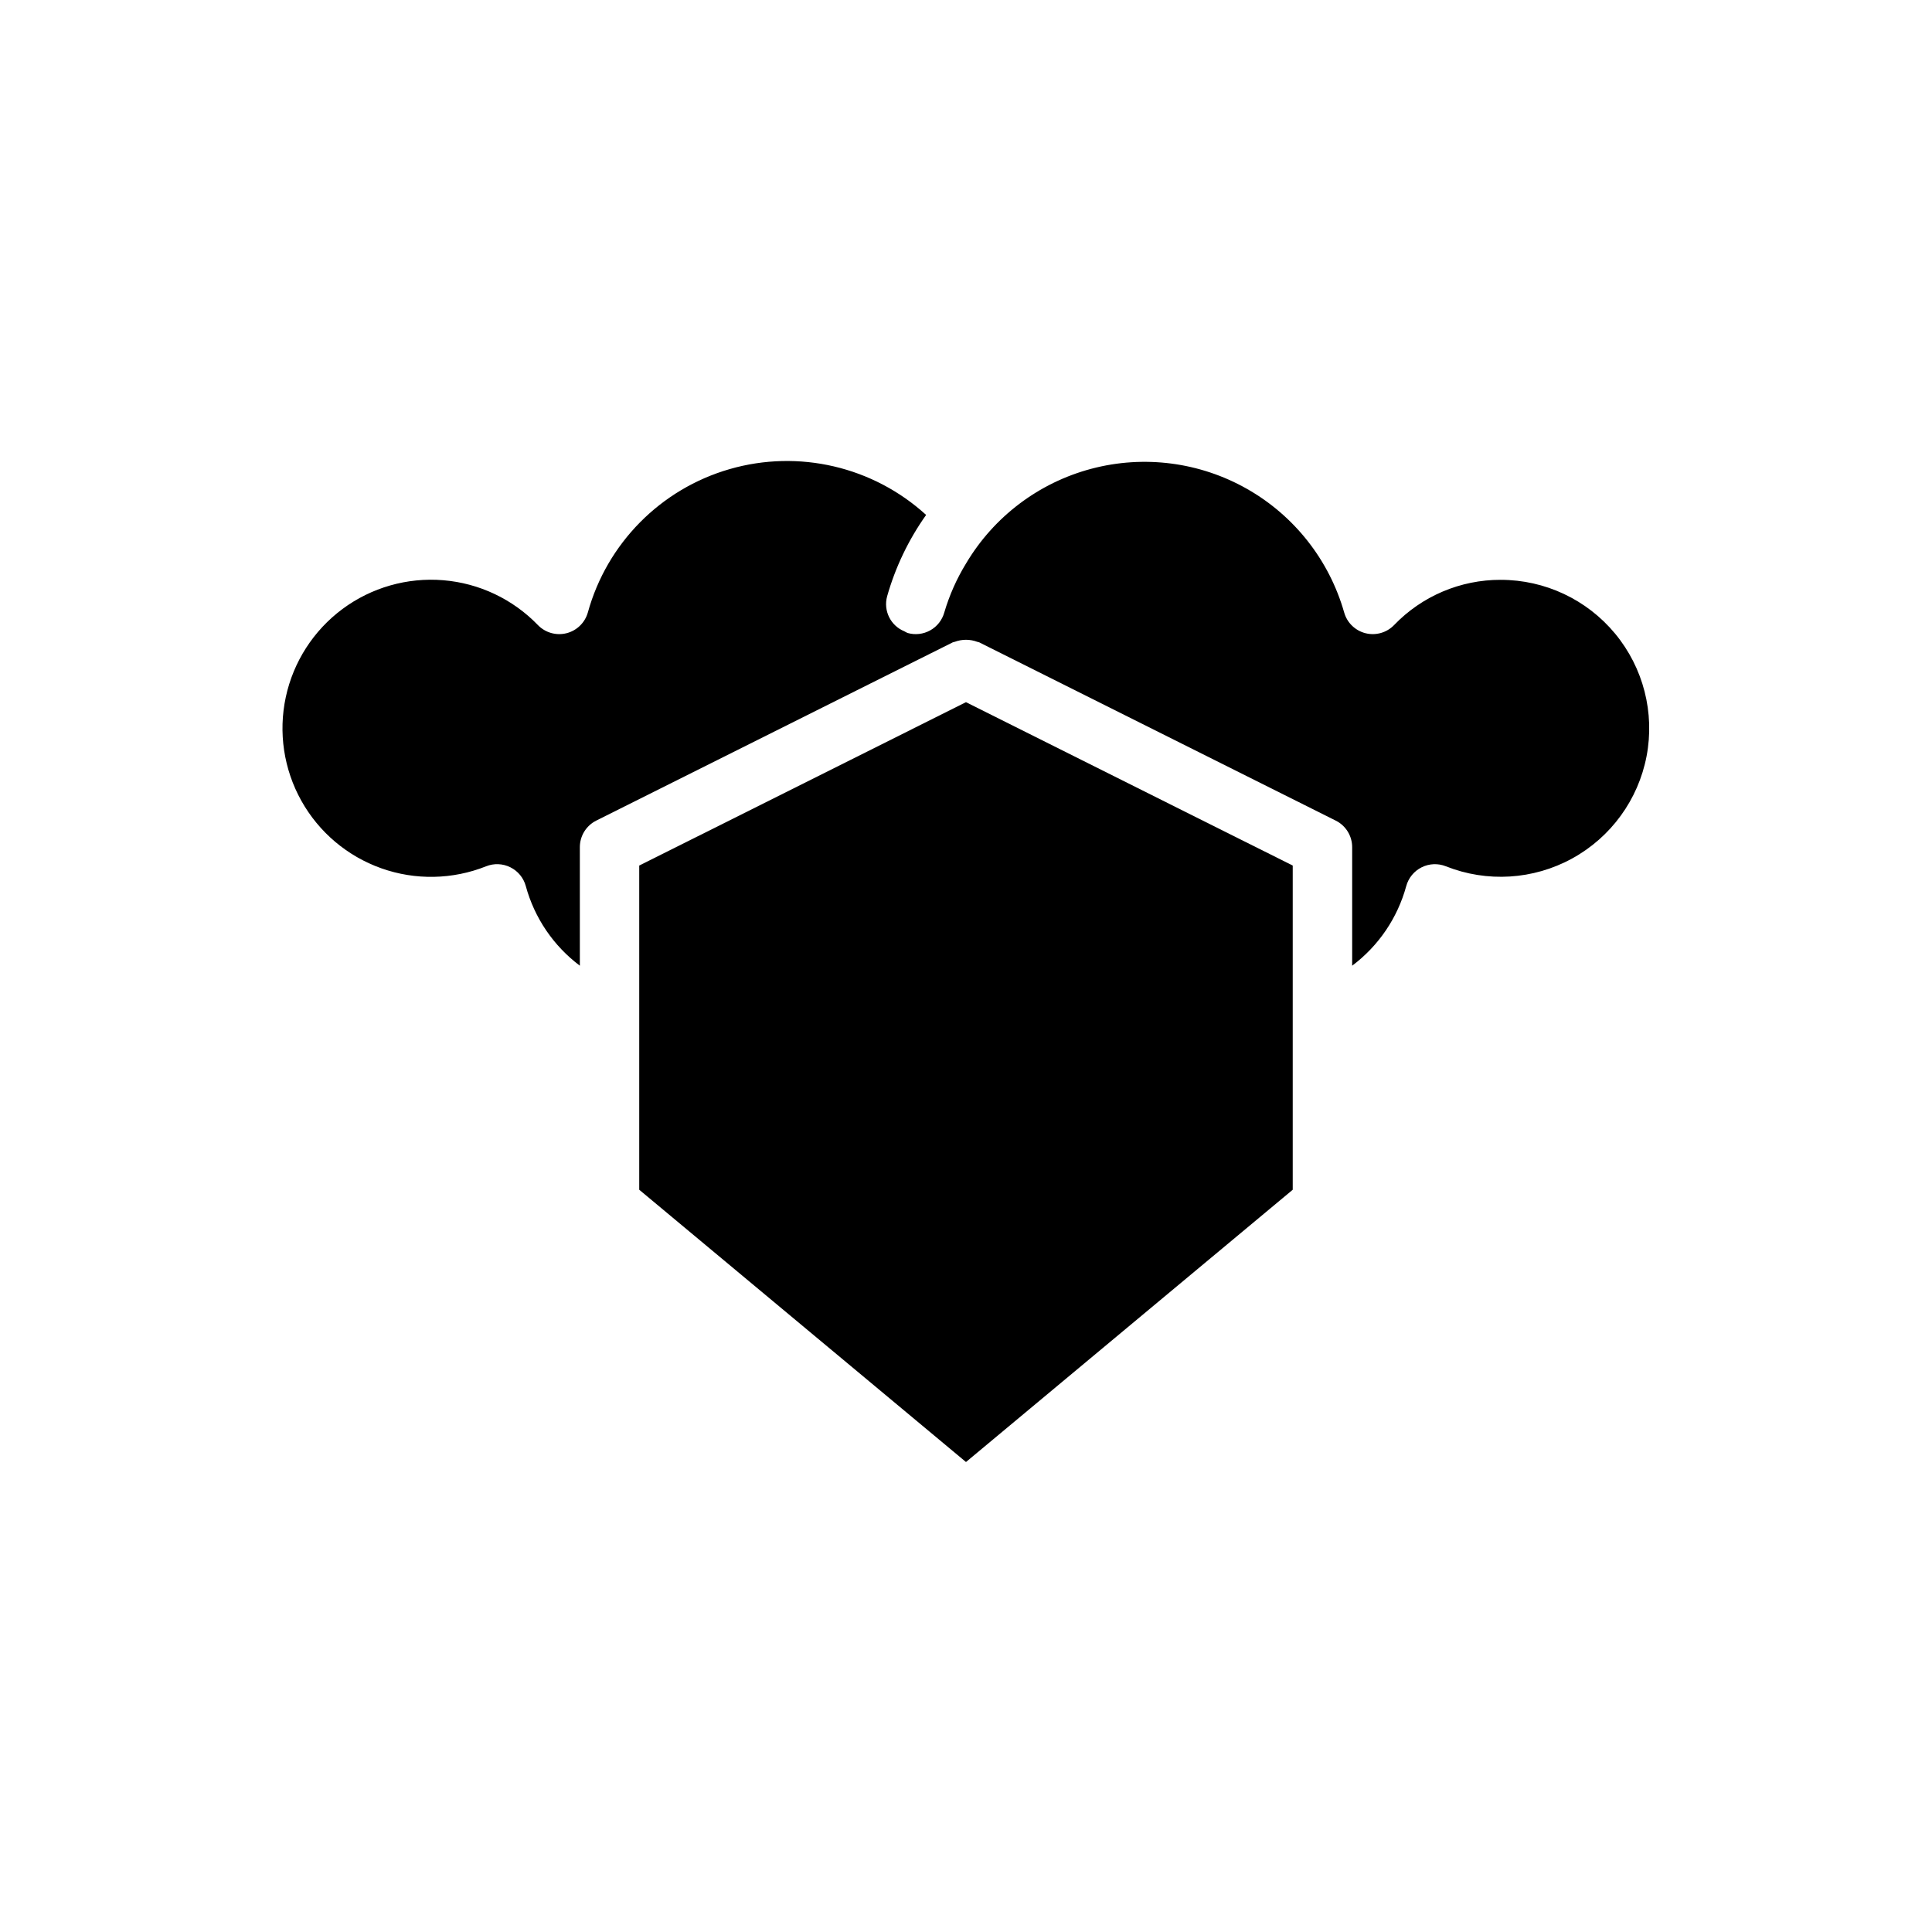
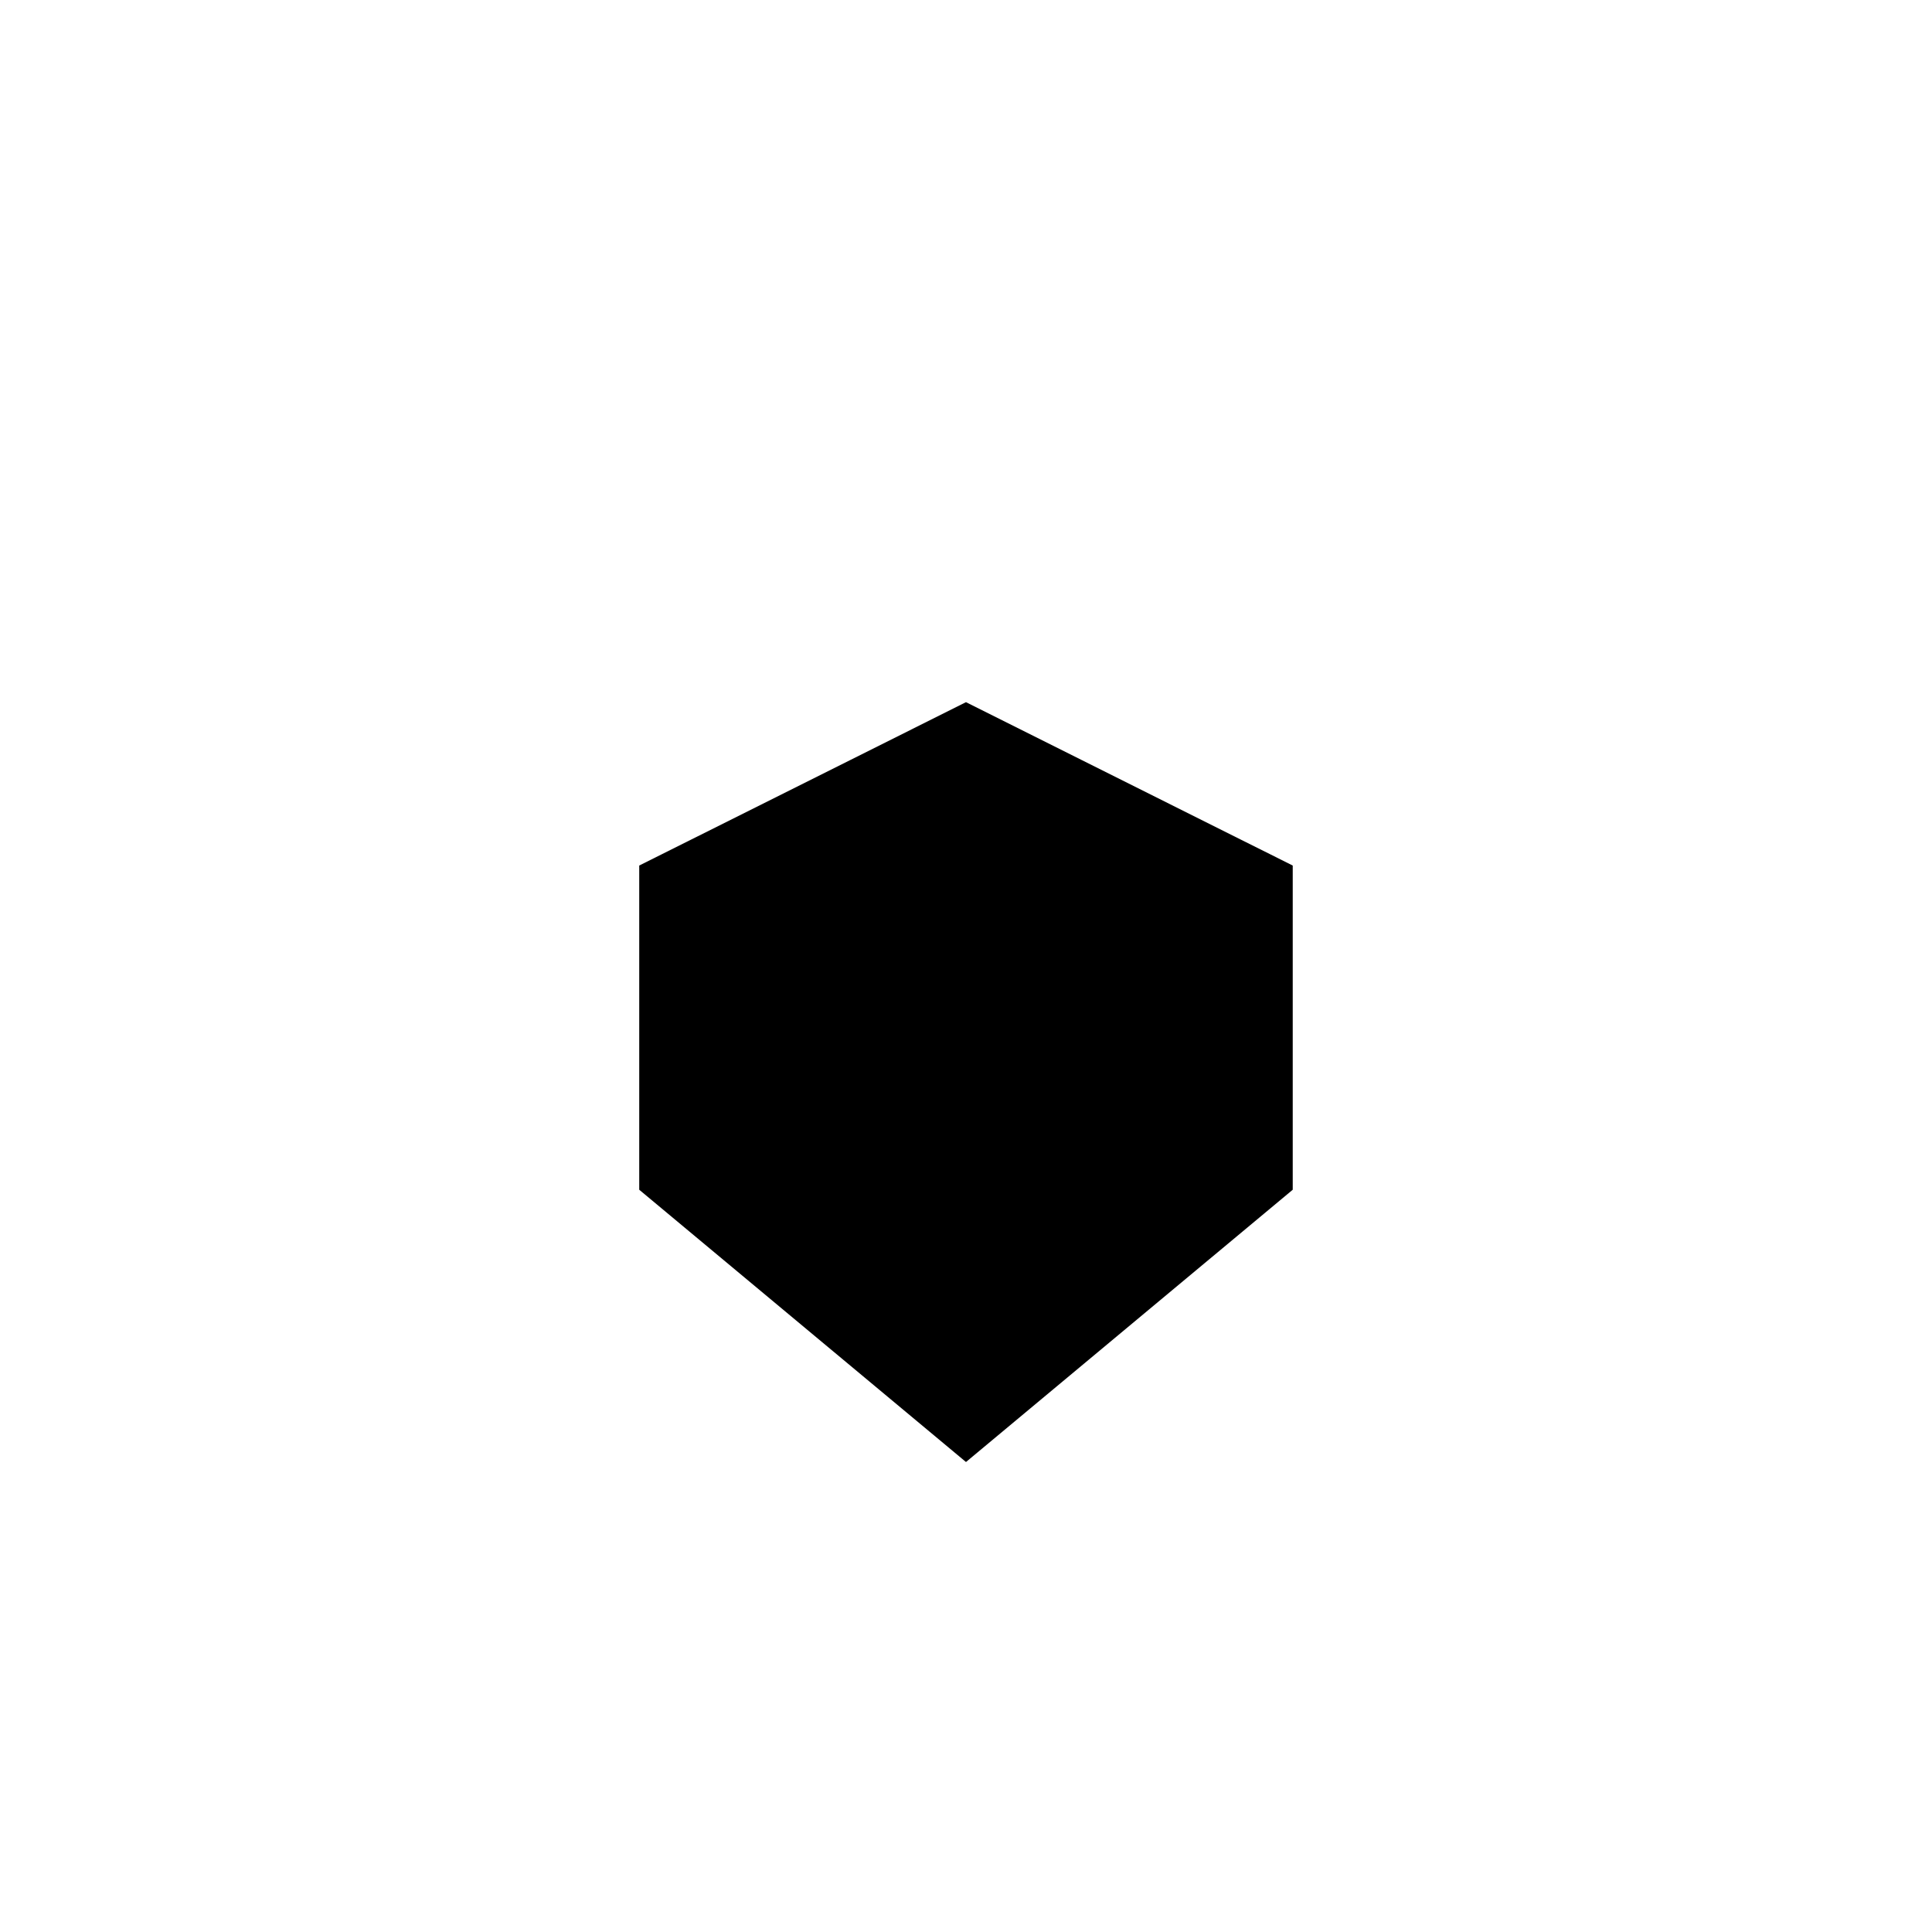
<svg xmlns="http://www.w3.org/2000/svg" fill="#000000" width="800px" height="800px" version="1.1" viewBox="144 144 512 512">
  <g>
-     <path d="m541.7 297.66c-10.66-0.027-20.867 4.305-28.254 11.992-1.957 2.023-4.848 2.844-7.578 2.156-2.731-0.691-4.887-2.789-5.648-5.496-3.957-13.863-13.191-25.617-25.723-32.738s-27.355-9.039-41.285-5.344c-13.93 3.695-25.855 12.711-33.207 25.105-2.481 4.055-4.414 8.418-5.758 12.973-0.559 2.016-1.898 3.723-3.723 4.742-1.824 1.02-3.981 1.273-5.988 0.699-0.305-0.133-0.598-0.281-0.879-0.453-3.644-1.488-5.602-5.465-4.559-9.262 2.188-7.727 5.684-15.023 10.336-21.57-14.059-12.824-33.77-17.426-52.055-12.152-18.281 5.269-32.52 19.66-37.594 38-0.766 2.711-2.918 4.805-5.648 5.496-2.734 0.688-5.625-0.133-7.582-2.156-6.644-6.879-15.562-11.105-25.094-11.887-9.531-0.785-19.02 1.926-26.699 7.625-7.676 5.703-13.016 14-15.023 23.352-2.008 9.348-0.543 19.109 4.117 27.457 4.66 8.352 12.203 14.719 21.215 17.914 9.012 3.195 18.879 3.004 27.762-0.539 2.082-0.832 4.426-0.734 6.434 0.27 2.008 1 3.492 2.812 4.078 4.981 2.297 8.426 7.336 15.852 14.324 21.094v-31.41c-0.004-2.984 1.684-5.711 4.348-7.043l76.617-38.309 17.848-8.922c0.168-0.086 0.352-0.07 0.523-0.141l0.004-0.004c1.934-0.723 4.062-0.723 5.996 0.004 0.172 0.07 0.352 0.059 0.52 0.141l79.164 39.582 7.121 3.559 7.019 3.512 1.164 0.582-0.004-0.004c2.668 1.332 4.352 4.059 4.352 7.043v31.414-0.004c6.988-5.242 12.031-12.668 14.328-21.098 0.59-2.164 2.074-3.977 4.078-4.977 2.008-1.004 4.348-1.102 6.43-0.27 10.906 4.332 23.172 3.574 33.461-2.07 10.285-5.641 17.516-15.582 19.723-27.105 2.203-11.523-0.852-23.43-8.328-32.469-7.477-9.043-18.602-14.273-30.332-14.27z" />
    <path d="m472.96 366.57-72.965-36.488-30.82 15.414-55.773 27.883v85.914l86.594 72.156 86.59-72.156v-85.914l-5.941-2.977z" />
  </g>
</svg>